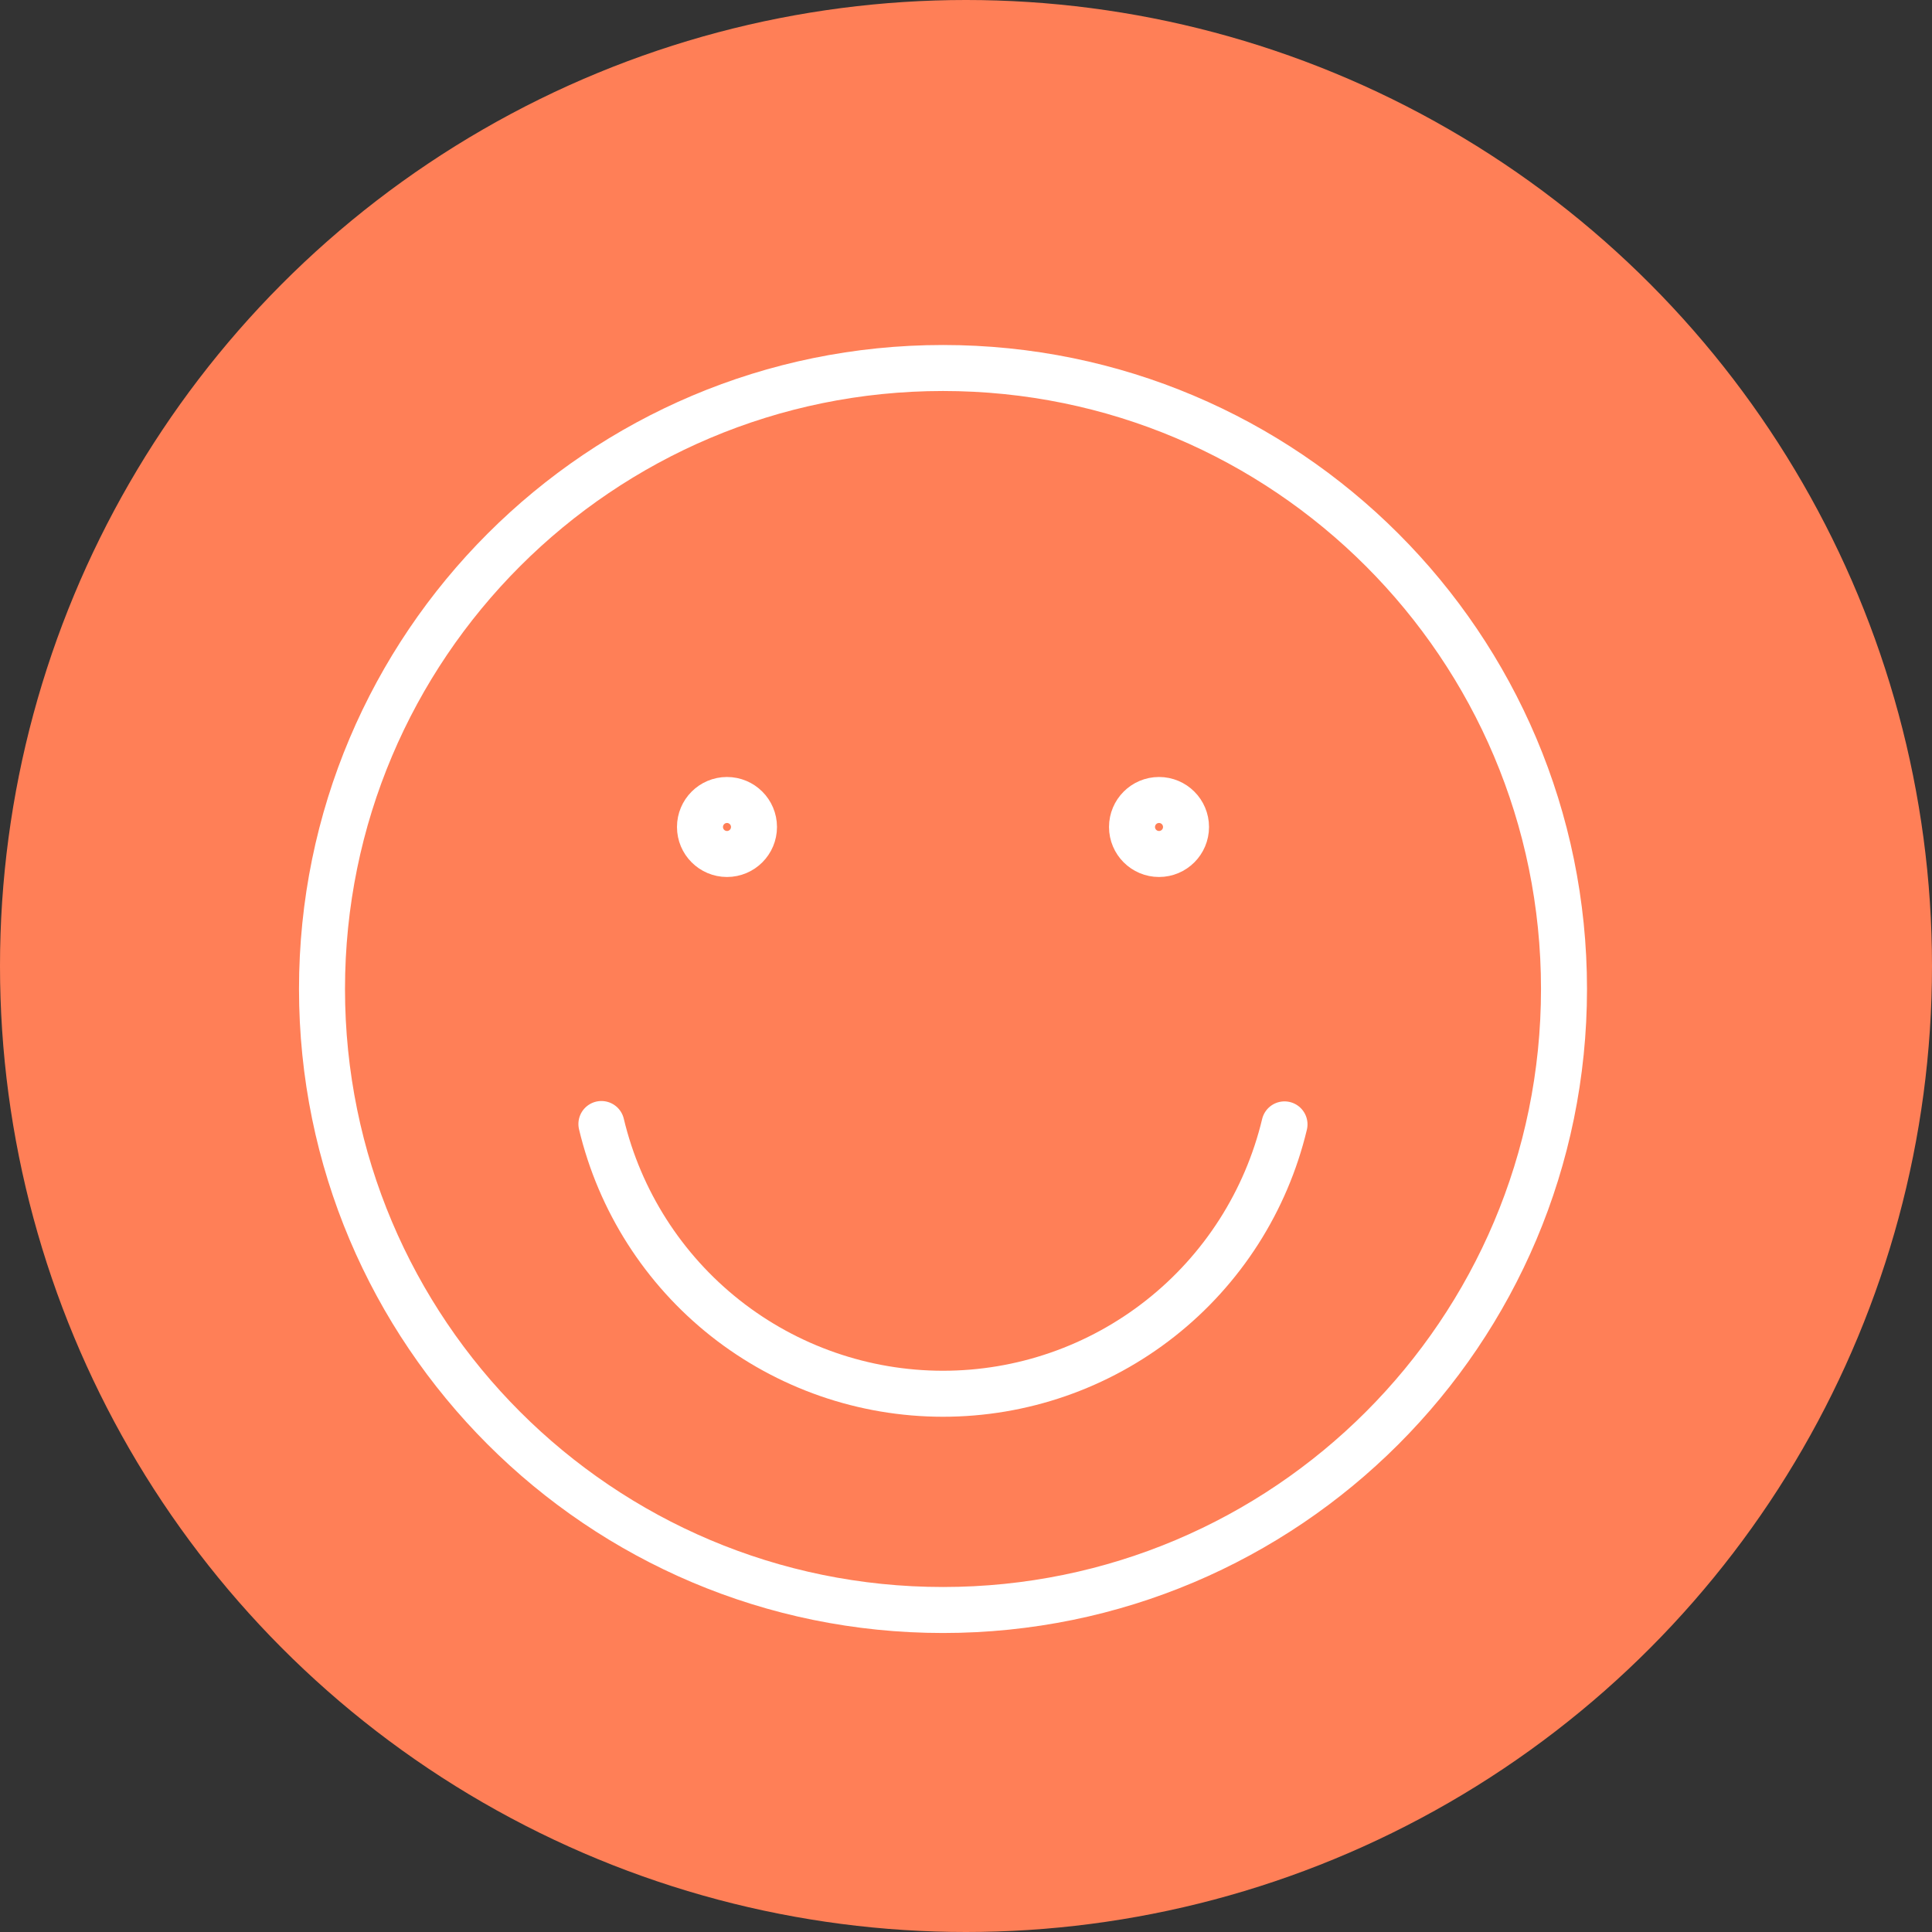
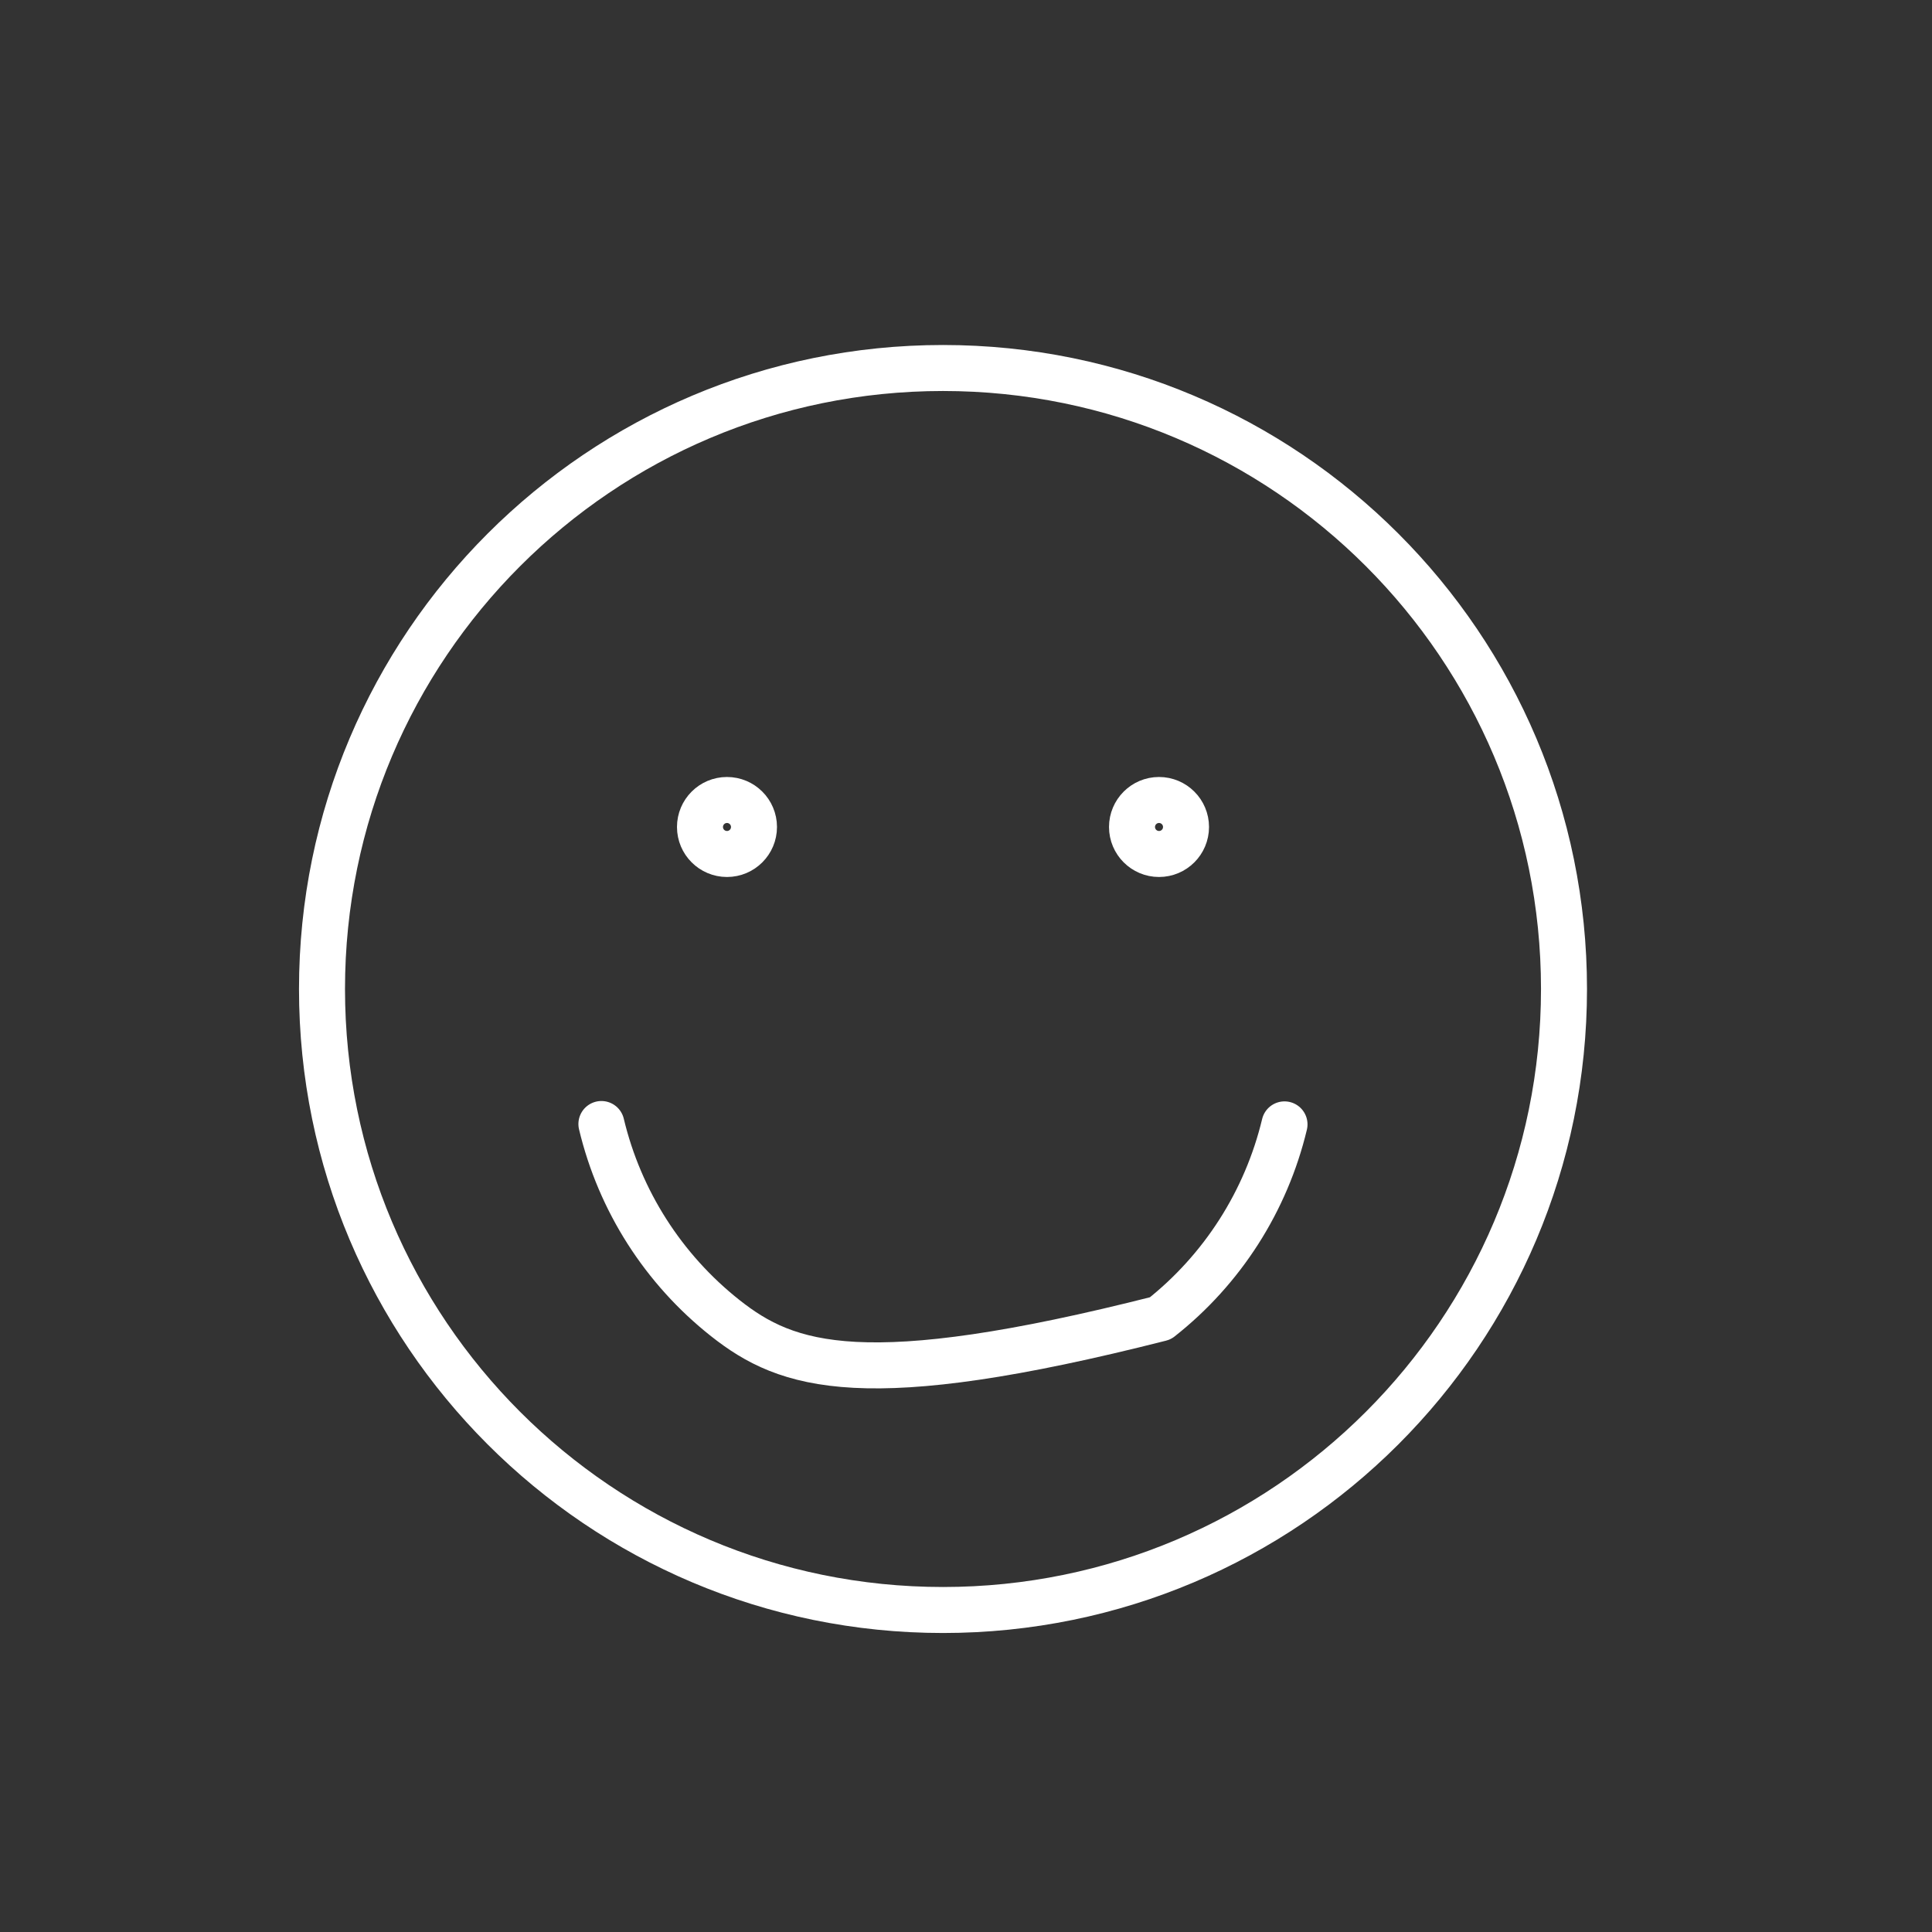
<svg xmlns="http://www.w3.org/2000/svg" width="42" height="42" viewBox="0 0 42 42" fill="none">
  <rect x="0" y="0" width="42" height="42" fill="#333333" stroke="none" />
-   <circle cx="21" cy="21" r="21" fill="#FF7F57" />
  <path d="M20.5 35C27.956 35 34 28.956 34 21.5C34 14.044 27.956 8 20.5 8C13.044 8 7 14.044 7 21.5C7 28.956 13.044 35 20.5 35Z" stroke="white" stroke-miterlimit="10" stroke-linecap="round" stroke-linejoin="round" />
-   <path d="M27.924 24.443C27.524 26.112 26.574 27.598 25.226 28.66C23.878 29.723 22.212 30.3 20.496 30.299C18.779 30.298 17.114 29.719 15.767 28.655C14.421 27.591 13.472 26.104 13.074 24.435" stroke="white" stroke-miterlimit="10" stroke-linecap="round" stroke-linejoin="round" />
+   <path d="M27.924 24.443C27.524 26.112 26.574 27.598 25.226 28.66C18.779 30.298 17.114 29.719 15.767 28.655C14.421 27.591 13.472 26.104 13.074 24.435" stroke="white" stroke-miterlimit="10" stroke-linecap="round" stroke-linejoin="round" />
  <path d="M15.804 18.565C16.128 18.565 16.391 18.302 16.391 17.978C16.391 17.654 16.128 17.391 15.804 17.391C15.48 17.391 15.217 17.654 15.217 17.978C15.217 18.302 15.48 18.565 15.804 18.565Z" stroke="white" stroke-miterlimit="10" stroke-linecap="round" stroke-linejoin="round" />
  <path d="M25.196 18.565C25.52 18.565 25.783 18.302 25.783 17.978C25.783 17.654 25.52 17.391 25.196 17.391C24.872 17.391 24.609 17.654 24.609 17.978C24.609 18.302 24.872 18.565 25.196 18.565Z" stroke="white" stroke-miterlimit="10" stroke-linecap="round" stroke-linejoin="round" />
</svg>